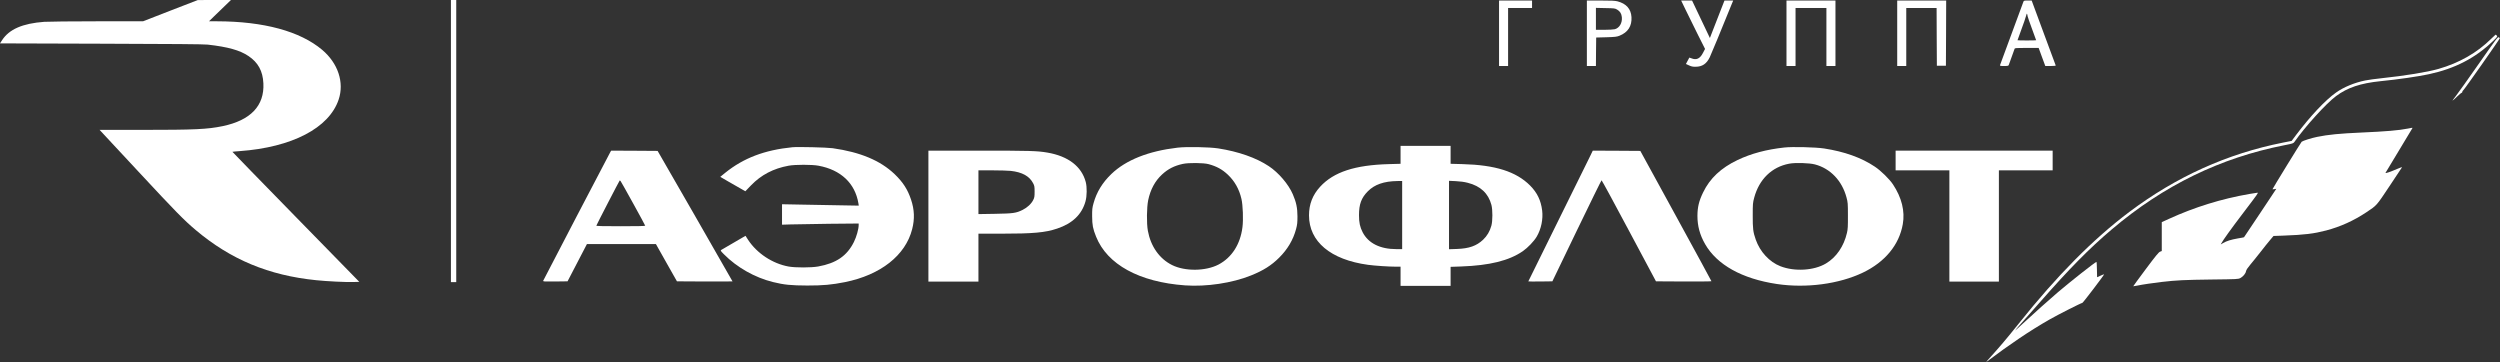
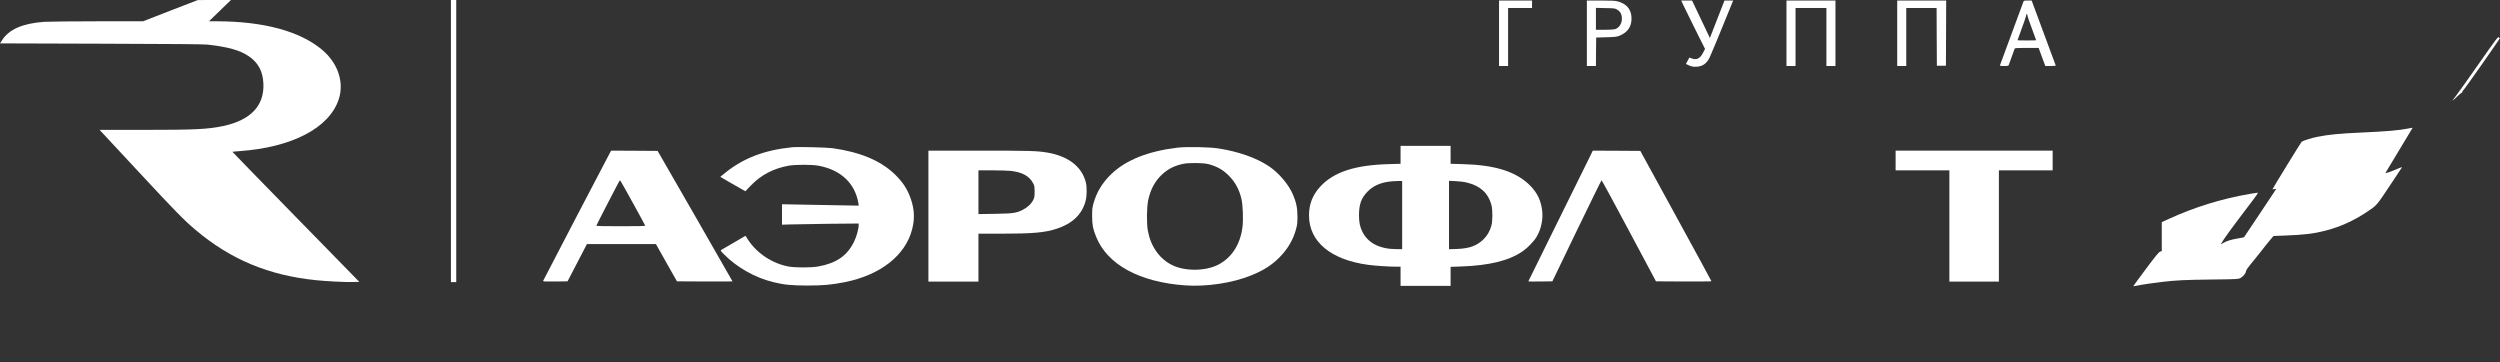
<svg xmlns="http://www.w3.org/2000/svg" width="6262" height="907" viewBox="0 0 6262 907" fill="none">
  <rect x="0" y="0" width="6262" height="907" fill="#333333" stroke="none" />
  <path d="M426.8 26.665L358.267 53.332H243.467C179.867 53.332 120.8 53.998 110.8 54.665C56.4 58.665 22.933 73.332 5.2 100.665L0 108.665L253.067 109.465C433.6 109.998 510.133 110.665 520.133 111.732C570.933 117.465 600.533 125.732 622.267 140.265C646.533 156.532 658.267 177.865 659.733 208.798C662.533 264.932 627.733 301.465 557.467 315.998C519.333 323.865 487.733 325.332 355.067 325.332H249.467L345.867 428.932C440.4 530.665 460.667 551.198 490.133 576.132C577.867 650.132 673.2 689.865 792.133 701.865C818.933 704.665 865.733 706.932 884.4 706.398L900 705.998L740.933 543.332C653.467 453.865 582 380.532 582.133 380.265C582.4 379.998 590.533 379.198 600.267 378.532C731.467 369.065 824.4 320.665 848.267 249.332C862.667 206.265 846.667 158.398 806.933 124.798C751.333 78.132 660.8 53.598 543.467 53.332H523.467L535.467 41.598C542.133 35.198 554.533 23.198 563.067 14.932L578.533 -0.002H537.067L495.467 0.132L426.8 26.665Z" fill="white" />
  <path d="M1129.47 353.333V706.666H1136.13H1142.8V353.333V-0.001H1136.13H1129.47V353.333Z" fill="white" />
  <path d="M3754.8 83.332V165.332H3766.13H3777.47V92.665V19.999H3807.47H3837.47V10.665V1.332H3796.13H3754.8V83.332Z" fill="white" />
  <path d="M3974.8 83.332V165.332H3986.13H3997.47L3997.73 129.599L3998.13 93.999L4023.47 93.332C4045.47 92.665 4049.73 92.132 4056.27 89.599C4077.73 81.065 4087.87 65.332 4086.53 42.799C4085.33 22.399 4073.47 9.065 4051.47 3.332C4045.33 1.732 4035.73 1.332 4009.2 1.332H3974.8V83.332ZM4050.53 23.999C4057.73 28.132 4061.47 33.999 4062.4 42.932C4063.87 57.332 4056.4 69.999 4044.8 73.199C4041.87 73.999 4030 74.665 4018.53 74.665H3997.47V47.199V19.732L4021.2 20.265C4043.47 20.665 4045.2 20.799 4050.53 23.999Z" fill="white" />
  <path d="M4222 24.266C4228.13 36.932 4241.6 64.266 4251.87 84.932L4270.8 122.532L4265.73 132.266C4258.13 147.066 4249.2 151.199 4236.53 145.999C4233.87 144.932 4231.6 144.132 4231.47 144.266C4231.33 144.532 4229.33 148.132 4227.07 152.399L4222.93 160.266L4230.53 163.732C4236.53 166.532 4240 167.332 4247.47 167.199C4263.87 167.066 4274.53 159.866 4282.53 143.599C4285.73 137.066 4311.87 73.999 4337.87 9.599L4341.33 1.332H4330.4H4319.47L4307.6 31.732C4300.93 48.399 4292.8 69.466 4289.33 78.666L4282.93 95.199L4272.53 73.332C4266.67 61.199 4256.67 40.132 4250.13 26.266L4238.27 1.332H4224.67H4210.93L4222 24.266Z" fill="white" />
  <path d="M4474.8 83.332V165.332H4486.13H4497.47V92.665V19.999H4536.13H4574.8V92.665V165.332H4586.13H4597.47V83.332V1.332H4536.13H4474.8V83.332Z" fill="white" />
  <path d="M4752.13 83.332V165.332H4763.47H4774.8V92.665V19.999H4812.8H4850.8L4851.07 92.265L4851.47 164.665H4862.8H4874.13L4874.53 82.932L4874.8 1.332H4813.47H4752.13V83.332Z" fill="white" />
  <path d="M5068.27 4.265C5057.07 34.132 5010.27 161.332 5009.73 162.932C5009.2 165.065 5010.27 165.332 5019.87 165.332C5028.8 165.332 5030.67 164.932 5031.47 162.932C5032 161.732 5035.33 152.532 5038.8 142.665C5042.27 132.799 5045.6 123.599 5046.13 122.265C5047.07 120.265 5049.73 119.999 5076.8 119.999H5106.4L5114.67 142.665L5123.07 165.332H5136.4C5143.73 165.332 5149.47 164.799 5149.2 164.132C5149.07 163.465 5135.33 126.665 5118.8 82.132L5088.93 1.332H5079.2C5070.27 1.332 5069.33 1.599 5068.27 4.265ZM5078.67 40.399C5078.8 41.732 5083.6 55.732 5089.47 71.465C5095.33 87.332 5100.13 100.399 5100.13 100.799C5100.13 101.065 5089.6 101.332 5076.8 101.332C5064 101.332 5053.47 101.065 5053.47 100.799C5053.47 100.399 5057.87 88.265 5063.2 73.732C5068.67 59.199 5073.87 43.999 5074.8 39.999C5076.13 34.265 5076.8 33.332 5077.6 35.332C5078.13 36.799 5078.67 39.065 5078.67 40.399Z" fill="white" />
-   <path d="M6240.13 96.933C6204.53 132.266 6159.87 157.733 6107.73 172.666C6079.2 180.799 6024 189.733 5964.8 195.999C5950.13 197.466 5932.13 199.999 5924.8 201.466C5897.73 206.933 5870.8 217.999 5851.47 231.733C5824.4 250.799 5787.2 290.399 5751.2 338.133L5740.13 352.933L5718.4 357.199C5578.8 384.933 5450.93 442.666 5333.6 530.799C5243.2 598.666 5152.67 689.999 5056.93 809.999C5024.93 849.999 5010.53 866.933 4980.67 899.999C4976.27 904.666 4974.4 907.466 4976.27 905.999C5035.73 861.199 5084.93 828.133 5133.47 800.399C5155.47 787.866 5213.07 758.666 5215.87 758.666C5217.47 758.666 5271.2 687.999 5270.4 687.066C5270.13 686.799 5266 688.399 5261.33 690.533L5252.8 694.399L5252.4 675.199C5252.27 664.666 5251.73 655.999 5251.2 655.999C5248.53 655.999 5185.87 705.333 5154.8 731.866C5132.27 751.066 5093.6 785.733 5067.87 809.599C5056.93 819.733 5047.73 827.999 5047.33 827.999C5046.93 827.999 5054.13 819.733 5063.07 809.599C5072.13 799.599 5092 777.066 5107.2 759.733C5182.13 674.133 5233.2 622.266 5290.13 574.133C5419.87 464.266 5561.87 395.199 5722 363.733C5743.2 359.599 5744.53 359.199 5747.2 355.333C5773.07 318.133 5826.67 258.933 5851.2 240.799C5880.13 219.333 5912.4 208.533 5962.8 203.333C6007.33 198.933 6057.47 191.599 6084 185.866C6149.07 171.866 6200.4 145.333 6244.53 102.799C6255.6 92.133 6256 91.466 6254 89.066C6252.67 87.733 6251.33 86.799 6250.93 86.799C6250.53 86.933 6245.6 91.466 6240.13 96.933Z" fill="white" />
  <path d="M6208.53 160.267C6182.27 197.867 6156 234.667 6150.27 242C6139.6 255.6 6140.67 255.2 6156.13 240.4C6160.93 235.867 6165.33 232.267 6166.13 232.4C6166.8 232.533 6167.47 231.6 6167.47 230.267C6167.47 228.933 6168.8 226.8 6170.4 225.6C6173.47 223.2 6261.47 97.867 6261.47 95.867C6261.47 95.333 6260.27 94.133 6258.93 93.333C6256.53 92.133 6251.73 98.4 6208.53 160.267Z" fill="white" />
  <path d="M6030.8 322.132C6008.93 326.532 5975.73 329.332 5914.8 331.998C5860.27 334.398 5831.73 337.198 5804.27 342.798C5790.13 345.598 5768.27 352.532 5765.2 355.065C5763.47 356.532 5692.13 472.532 5692.13 473.998C5692.13 474.265 5694.27 474.132 5696.93 473.732L5701.73 472.932L5661.47 533.465C5639.2 566.798 5620.93 594.132 5620.8 594.265C5620.67 594.532 5613.73 595.865 5605.33 597.198C5588.4 600.132 5577.2 603.598 5568.4 608.798L5562.53 612.265L5564.27 609.065C5568.4 601.198 5588.67 572.932 5618.8 533.332C5656.53 483.732 5657.2 482.665 5654.53 482.665C5653.6 482.665 5644 484.132 5633.47 485.998C5563.87 498.132 5496.8 518.932 5432.67 548.265L5414.8 556.398V592.532V628.798L5410.53 630.398C5407.07 631.732 5399.6 640.798 5374.53 674.398C5357.2 697.598 5343.2 716.798 5343.33 717.065C5343.6 717.198 5347.87 716.532 5352.93 715.465C5365.33 712.798 5394.4 708.532 5415.47 706.132C5450.67 701.998 5472.93 700.932 5538.8 700.132C5604.93 699.332 5606.27 699.332 5611.73 696.398C5618.67 692.665 5624.93 685.065 5625.87 679.198C5626.4 676.132 5629.87 670.932 5636.53 662.932C5641.87 656.532 5653.2 642.665 5661.47 631.998C5669.73 621.332 5680.53 607.732 5685.6 601.865L5694.67 591.065L5720.4 590.132C5772 588.265 5795.73 585.332 5826.4 577.332C5862.67 567.732 5895.6 552.798 5927.47 531.598C5953.87 513.998 5952.13 515.998 5985.33 466.132C6002 441.198 6016 419.998 6016.53 419.065C6017.07 418.265 6012.27 419.732 6005.87 422.532C5987.07 430.665 5974.4 434.932 5975.2 432.932C5975.6 431.998 5990.93 406.532 6009.33 376.265C6027.73 346.132 6042.8 321.065 6042.8 320.665C6042.8 319.732 6041.2 319.998 6030.8 322.132Z" fill="white" />
  <path d="M3508.13 387.867V410.267L3479.2 411.067C3393.87 413.333 3340.67 430.8 3306.8 467.6C3287.87 488.267 3278.8 511.333 3278.8 539.467C3278.8 605.2 3332.8 650.533 3426.8 663.333C3443.2 665.6 3479.2 668 3497.2 668H3508.13V692V716H3570.8H3633.47V692.133V668.4L3659.87 667.467C3731.2 664.933 3779.73 652.933 3814.27 629.2C3826.8 620.533 3842.4 604.267 3849.2 592.667C3860.4 573.6 3865.47 548.933 3862.8 527.2C3859.6 501.733 3850.4 482.8 3832.67 464.8C3797.73 429.733 3745.47 413.2 3663.2 411.067L3633.47 410.267V387.867V365.333H3570.8H3508.13V387.867ZM3512.13 538.667V624H3497.6C3456.8 624 3427.47 609.333 3413.2 581.867C3406.4 568.667 3404 557.467 3404 538.933C3404 511.467 3409.87 495.6 3426.13 479.2C3442.93 462.133 3466.53 454 3499.87 453.467L3512.13 453.333V538.667ZM3676.4 457.867C3708.53 466 3728 484.4 3735.73 513.333C3738.93 525.467 3738.93 553.467 3735.6 565.333C3731.73 579.333 3724.93 590.933 3714.8 600.533C3698.27 616 3679.73 622.533 3649.2 623.6L3629.47 624.267V538.667V452.933L3646.53 453.733C3658 454.267 3667.6 455.6 3676.4 457.867Z" fill="white" />
  <path d="M1984.8 368.799C1915.2 375.733 1862.27 395.866 1816.4 432.933L1804.13 442.933L1822.4 453.599C1832.53 459.466 1846.67 467.599 1853.87 471.599L1866.93 479.066L1881.2 464.266C1906.4 438.133 1937.2 421.999 1975.33 415.066C1992.13 411.999 2033.6 411.999 2050.13 415.066C2106 425.333 2141.73 458.933 2150.13 509.199L2151.07 515.066L2104.67 514.266C2079.07 513.733 2035.73 512.933 2008.53 512.533L1958.8 511.599V537.199V562.799L1980.53 562.133C1992.4 561.733 2035.6 561.066 2076.53 560.533L2150.8 559.866V563.599C2150.8 573.733 2145.33 593.199 2138.93 605.999C2121.6 640.933 2094.67 659.333 2049.47 667.466C2032 670.666 1992.13 670.666 1975.2 667.599C1934.93 660.266 1896 634.533 1873.87 600.799L1867.33 590.666L1838 607.733C1822 617.199 1807.73 625.466 1806.4 626.133C1804.27 627.333 1804.93 628.533 1813.2 636.799C1845.87 669.866 1890.8 695.333 1936.4 706.533C1963.73 713.333 1981.6 715.066 2022.13 715.199C2062.27 715.199 2083.33 713.199 2116.4 706.666C2205.87 688.666 2268.13 639.599 2284.8 573.999C2291.33 548.266 2290.53 525.599 2282 499.999C2273.47 474.399 2261.73 456.266 2240.93 436.266C2205.07 401.999 2154.93 381.066 2085.47 371.199C2070.8 369.199 1998.67 367.466 1984.8 368.799Z" fill="white" />
  <path d="M2949.47 369.866C2876.53 378.399 2820.27 400.799 2783.87 435.732C2761.47 457.199 2746.8 481.199 2739.2 508.666C2735.87 520.532 2735.47 524.132 2735.6 541.999C2735.73 563.866 2737.47 572.932 2745.47 592.799C2773.33 662.532 2853.73 706.532 2968.27 714.799C3021.87 718.666 3086.53 708.932 3133.47 689.999C3164.13 677.732 3184.8 664.666 3204.13 645.332C3225.2 624.399 3239.33 600.399 3246.4 573.732C3249.33 562.666 3249.87 557.866 3249.87 541.999C3249.87 520.799 3246.8 506.399 3238.27 486.666C3227.33 461.332 3202.53 432.399 3178 416.132C3146.4 395.199 3102 379.599 3051.47 371.732C3028.93 368.266 2972.4 367.199 2949.47 369.866ZM3027.47 411.199C3047.6 416.666 3061.6 424.399 3075.73 437.732C3092.8 453.999 3104 473.999 3109.6 498.399C3113.2 513.732 3114.53 550.532 3112.13 568.932C3106.8 611.999 3085.33 645.199 3052.13 662.666C3019.87 679.466 2968 679.999 2935.73 663.866C2904.13 648.132 2882.27 617.066 2875.2 578.132C2871.73 559.199 2872.27 519.466 2876 501.332C2881.6 474.666 2893.2 453.199 2910.67 437.066C2925.87 423.066 2941.33 415.199 2962.8 410.532C2977.2 407.332 3014.67 407.732 3027.47 411.199Z" fill="white" />
-   <path d="M4469.47 369.466C4424.53 374.399 4386.4 384.533 4352.27 400.799C4310.67 420.666 4282.93 446.666 4265.87 482.132C4255.47 503.599 4251.87 518.932 4251.73 540.666C4251.73 566.266 4257.73 588.266 4270.8 611.199C4300.53 663.199 4363.33 698.266 4450.53 711.332C4524.13 722.399 4606.4 711.466 4666.27 682.799C4721.87 656.132 4757.07 613.199 4766.13 561.466C4771.87 528.932 4763.47 495.066 4741.6 461.999C4732.8 448.666 4711.2 427.466 4696.13 417.466C4662.27 394.799 4620 379.733 4568.8 371.866C4547.6 368.666 4489.6 367.199 4469.47 369.466ZM4546.13 411.866C4584.67 421.999 4613.87 452.532 4625.07 494.399C4628.4 506.666 4628.67 509.199 4628.67 539.999C4628.8 567.332 4628.4 574.399 4626.27 583.332C4618.53 616.932 4599.47 644.666 4573.6 659.999C4543.6 677.866 4495.2 680.666 4459.73 666.932C4432.13 656.266 4408.4 630.666 4397.73 599.999C4391.07 580.799 4390.13 572.932 4390.27 539.332C4390.27 510.399 4390.53 507.866 4393.87 495.332C4406.27 449.066 4438 418.133 4481.6 409.999C4496.53 407.066 4532.27 408.133 4546.13 411.866Z" fill="white" />
  <path d="M1529.07 380.267C1526.4 384.534 1361.87 700.134 1360.67 703.067C1359.87 705.2 1361.6 705.334 1390.8 705.067L1421.6 704.667L1445.87 658L1470.13 611.334H1556.53H1642.93L1669.2 658L1695.6 704.667L1765.2 705.067C1803.47 705.2 1834.8 705.067 1834.8 704.8C1834.8 704.534 1792.67 630.8 1741.07 541.067L1647.2 378L1589.07 377.6L1530.93 377.334L1529.07 380.267ZM1554.53 453.6C1556.93 456.667 1616.13 563.867 1616.13 565.334C1616.13 566.267 1595.73 566.667 1554.67 566.667C1509.73 566.667 1493.33 566.267 1493.73 565.2C1495.07 561.334 1551.6 452.134 1552.27 452C1552.8 452 1553.73 452.8 1554.53 453.6Z" fill="white" />
  <path d="M2325.47 541.332V705.332H2388.13H2450.8V645.332V585.332H2506.67C2587.87 585.332 2618 582.665 2648 572.532C2686.27 559.732 2709.87 537.199 2718.93 504.399C2722.67 491.199 2722.93 468.932 2719.6 455.999C2709.33 416.932 2675.47 390.932 2623.07 382.132C2598 377.865 2579.87 377.332 2453.2 377.332H2325.47V541.332ZM2531.47 427.999C2560.4 431.199 2578.4 441.065 2587.73 458.932C2591.07 465.332 2591.47 467.199 2591.47 479.999C2591.47 492.132 2591.07 494.932 2588.13 500.665C2583.47 510.399 2573.07 519.999 2561.47 525.732C2545.07 533.865 2538 534.799 2491.87 535.599L2450.8 536.265V481.465V426.665H2485.2C2504 426.665 2524.93 427.332 2531.47 427.999Z" fill="white" />
  <path d="M3982.4 392.267C3978.4 400.533 3942 474.133 3901.6 555.867C3861.2 637.467 3828.13 704.533 3828.13 704.8C3828.13 705.2 3841.73 705.2 3858.27 705.067L3888.4 704.667L3949.33 578.267C3982.93 508.667 4010.93 451.733 4011.6 451.6C4012.27 451.467 4043.2 508.267 4080.27 578L4147.87 704.667L4217.33 705.067C4255.6 705.2 4286.8 704.933 4286.8 704.4C4286.8 703.733 4246.67 630.133 4197.73 540.667L4108.67 378L4049.07 377.6L3989.6 377.333L3982.4 392.267Z" fill="white" />
  <path d="M4748.13 401.999V426.665H4815.47H4882.8V565.999V705.332H4944.8H5006.8V565.999V426.665H5074.13H5141.47V401.999V377.332H4944.8H4748.13V401.999Z" fill="white" />
</svg>